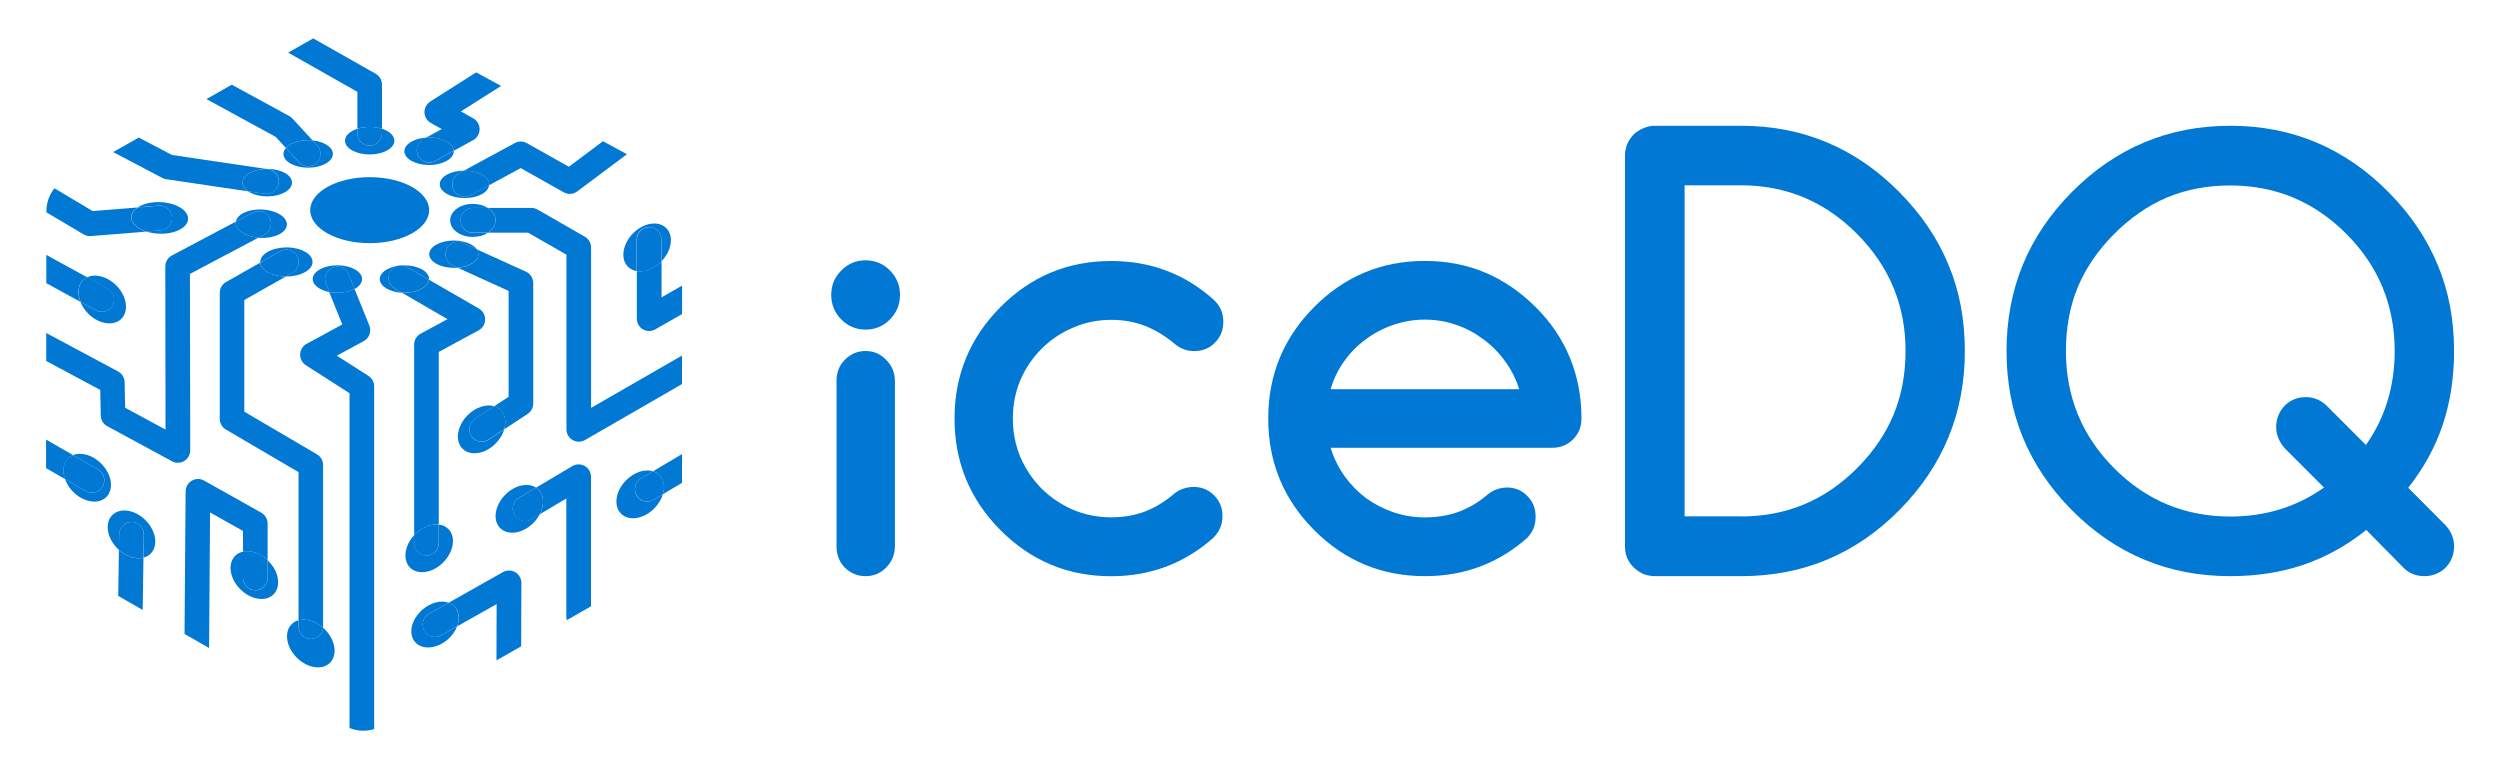
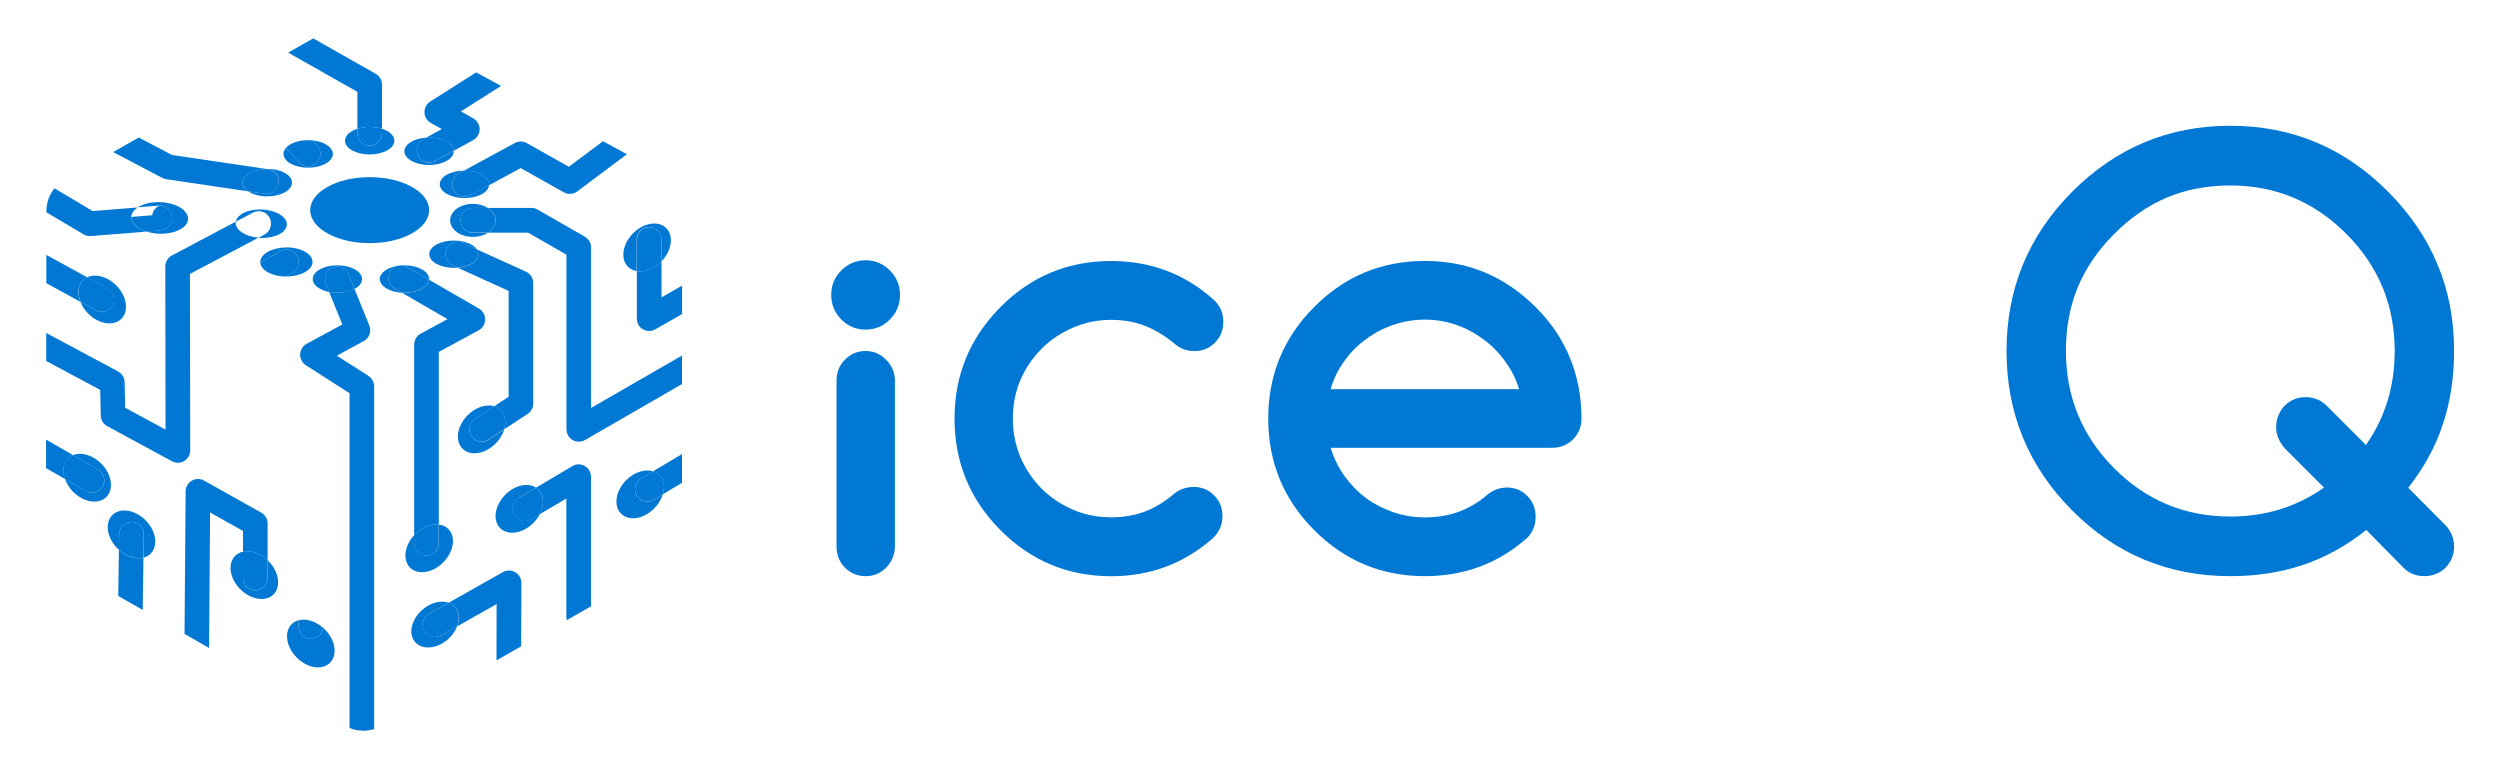
<svg xmlns="http://www.w3.org/2000/svg" id="Layer_1" data-name="Layer 1" viewBox="0 0 325 100">
  <defs>
    <style>
      .cls-1 {
        fill: none;
      }

      .cls-2 {
        fill: #0078d4;
      }

      .cls-3 {
        clip-path: url(#clippath);
      }
    </style>
    <clipPath id="clippath">
      <rect class="cls-1" x="5.98" y="5" width="313.04" height="90" />
    </clipPath>
  </defs>
  <g class="cls-3">
    <g>
      <path class="cls-2" d="M307.61,68.9c-2.57,2.05-5.31,3.56-8.22,4.54-2.91.98-6.06,1.46-9.45,1.46-8.05,0-14.91-2.86-20.58-8.56-5.67-5.71-8.51-12.61-8.51-20.71s2.84-14.97,8.51-20.68c5.7-5.73,12.56-8.6,20.58-8.6s14.84,2.87,20.54,8.6c2.86,2.88,4.99,6.03,6.4,9.44,1.43,3.39,2.15,7.13,2.15,11.24,0,3.42-.48,6.59-1.45,9.51-.97,2.93-2.47,5.68-4.51,8.27l4.87,4.9c.73.8,1.09,1.71,1.09,2.71,0,.56-.1,1.07-.29,1.54-.19.46-.47.88-.83,1.25-.34.34-.75.61-1.24.8-.46.2-.96.29-1.49.29-1.11,0-2.04-.38-2.76-1.13l-4.8-4.87h0ZM296.99,58.25c-.73-.86-1.09-1.77-1.09-2.74,0-.54.1-1.04.29-1.5.2-.49.46-.9.8-1.25.36-.37.77-.65,1.24-.84.46-.2.97-.29,1.52-.29,1.07,0,1.98.38,2.73,1.13l5.09,5.09c2.49-3.54,3.74-7.61,3.74-12.22,0-5.93-2.08-10.99-6.25-15.19-4.19-4.22-9.24-6.33-15.12-6.33-3.01,0-5.76.53-8.25,1.57-2.47,1.05-4.76,2.64-6.87,4.76-2.11,2.12-3.68,4.43-4.72,6.92-1.02,2.49-1.53,5.25-1.53,8.27,0,5.95,2.08,11.03,6.25,15.22,4.17,4.2,9.21,6.3,15.12,6.3,4.58,0,8.64-1.26,12.18-3.77l-5.12-5.12h0Z" />
-       <path class="cls-2" d="M226.35,67.14c5.89,0,10.92-2.1,15.09-6.3,2.11-2.12,3.68-4.43,4.72-6.92,1.04-2.51,1.56-5.28,1.56-8.31,0-5.91-2.09-10.97-6.29-15.19-4.19-4.22-9.22-6.33-15.09-6.33h-7.34v43.03h7.34ZM226.35,16.35c8,0,14.85,2.87,20.54,8.6,2.86,2.88,4.99,6.03,6.4,9.44,1.43,3.39,2.14,7.13,2.14,11.24,0,8.07-2.85,14.98-8.54,20.71-5.67,5.71-12.52,8.56-20.54,8.56h-11.2c-.53,0-1.04-.1-1.53-.29-.46-.22-.87-.5-1.24-.84-.34-.34-.62-.74-.84-1.21-.2-.49-.29-1-.29-1.54V20.23c0-.54.1-1.04.29-1.5.22-.49.5-.9.84-1.25.36-.34.77-.61,1.24-.8.48-.22.99-.33,1.53-.33h11.2Z" />
      <path class="cls-2" d="M197.49,50.6c-.41-1.34-1.03-2.56-1.85-3.66-.8-1.12-1.75-2.07-2.84-2.86-1.07-.8-2.25-1.43-3.56-1.87-1.28-.44-2.62-.66-4-.66s-2.73.22-4.04.66c-1.31.44-2.51,1.06-3.6,1.87-1.09.78-2.04,1.73-2.84,2.86-.8,1.1-1.39,2.32-1.78,3.66h24.51ZM195.85,63.37c1.09,0,1.99.37,2.69,1.1.73.71,1.09,1.61,1.09,2.71s-.36,1.99-1.09,2.74c-3.76,3.32-8.19,4.98-13.31,4.98-5.62,0-10.42-2-14.4-6s-5.96-8.83-5.96-14.49,1.99-10.49,5.96-14.49c3.97-4,8.77-6,14.4-6s10.37,2,14.4,6c1.99,1.98,3.48,4.18,4.47,6.62.99,2.41,1.49,5.04,1.49,7.87,0,1.1-.38,2.01-1.13,2.74-.73.71-1.62,1.06-2.69,1.06h-28.79c.41,1.34,1.02,2.57,1.82,3.7.8,1.1,1.73,2.05,2.8,2.86,1.09.78,2.28,1.39,3.56,1.83,1.31.44,2.67.66,4.07.66,1.6,0,3.07-.24,4.4-.73,1.33-.49,2.57-1.22,3.71-2.2.73-.61,1.56-.93,2.51-.95h0Z" />
      <path class="cls-2" d="M155.14,63.3c1.09,0,1.99.37,2.69,1.1.73.71,1.09,1.61,1.09,2.71s-.4,2.01-1.2,2.82c-3.76,3.32-8.18,4.98-13.27,4.98-5.62,0-10.42-2-14.4-6-3.97-4-5.96-8.83-5.96-14.49s1.99-10.49,5.96-14.49c3.97-4,8.77-6,14.4-6,5.11,0,9.54,1.66,13.27,4.98.87.78,1.31,1.74,1.31,2.89s-.36,2.01-1.09,2.74c-.7.73-1.6,1.1-2.69,1.1-.92,0-1.74-.29-2.47-.88-1.24-1.05-2.53-1.84-3.89-2.38-1.36-.54-2.84-.8-4.43-.8-1.77,0-3.43.34-4.98,1.02-1.55.66-2.91,1.57-4.07,2.74-1.16,1.15-2.08,2.5-2.76,4.06-.65,1.56-.98,3.23-.98,5.01s.33,3.45.98,5.01c.68,1.56,1.6,2.93,2.76,4.1,1.16,1.15,2.52,2.06,4.07,2.74,1.55.66,3.21.99,4.98.99,1.6,0,3.08-.26,4.43-.77,1.36-.54,2.64-1.33,3.85-2.38.68-.51,1.48-.78,2.4-.8Z" />
      <path class="cls-2" d="M117,38.34c0,1.25-.44,2.31-1.31,3.19-.87.88-1.93,1.32-3.16,1.32s-2.29-.44-3.16-1.32c-.87-.88-1.31-1.94-1.31-3.19s.44-2.31,1.31-3.18c.87-.88,1.93-1.32,3.16-1.32s2.29.44,3.16,1.32c.87.88,1.31,1.94,1.31,3.18ZM108.75,71.06v-21.59c0-1.07.36-1.98,1.09-2.71.75-.76,1.65-1.13,2.69-1.13s1.93.38,2.65,1.13c.75.73,1.14,1.63,1.16,2.71v21.59c-.02,1.07-.41,1.99-1.16,2.74-.73.73-1.61,1.1-2.65,1.1s-1.94-.37-2.69-1.1c-.73-.76-1.09-1.67-1.09-2.74Z" />
      <path class="cls-2" d="M48.06,31.61c4.27,0,7.73-1.92,7.73-4.29s-3.46-4.29-7.73-4.29-7.73,1.92-7.73,4.29,3.46,4.29,7.73,4.29Z" />
      <path class="cls-2" d="M43.25,34.79c.82-.34,1.75.06,2.09.88l.76,1.89c.59-.32.97-.78.97-1.28,0-.99-1.44-1.79-3.21-1.79s-3.21.8-3.21,1.79c0,.78.91,1.44,2.17,1.69l-.44-1.08c-.33-.82.06-1.76.88-2.1h0Z" />
      <path class="cls-2" d="M36.23,23.82c-.12.8-.8,1.38-1.58,1.38-.08,0-.16,0-.23-.02l-2.17-.32c.59.41,1.49.67,2.5.67,1.77,0,3.21-.8,3.21-1.79s-1.44-1.79-3.21-1.79h-.09l.23.03c.87.13,1.48.95,1.35,1.83h0Z" />
      <path class="cls-2" d="M35.05,28.31c.41.79.11,1.76-.67,2.18l-.79.42c.1,0,.2.02.3.02,1.83.07,3.36-.7,3.4-1.72.04-1.02-1.42-1.9-3.25-1.98-1.76-.07-3.22.63-3.38,1.59l2.23-1.18c.78-.41,1.75-.11,2.16.67h0Z" />
      <path class="cls-2" d="M22.36,28.21c.07.89-.59,1.67-1.47,1.73l-1.89.15c.5.16,1.07.27,1.68.29,2.04.08,3.73-.78,3.77-1.91s-1.58-2.12-3.61-2.19c-1.17-.05-2.23.22-2.92.67l2.71-.22c.88-.07,1.65.59,1.72,1.48h0Z" />
      <path class="cls-2" d="M37.24,32.17c-1.88,0-3.4.85-3.4,1.89,0,.02,0,.05,0,.08l2.61-1.48c.77-.44,1.75-.16,2.18.61.43.77.16,1.76-.61,2.19l-.86.48h.07c1.88,0,3.4-.85,3.4-1.89s-1.52-1.89-3.4-1.89h0Z" />
      <path class="cls-2" d="M41.15,21.19c-.31.29-.7.43-1.09.43-.43,0-.86-.18-1.18-.52l-1.71-1.87c-.2.24-.32.5-.32.78,0,.99,1.44,1.79,3.21,1.79s3.21-.8,3.21-1.79c0-.88-1.14-1.61-2.65-1.76l.61.66c.6.65.56,1.67-.09,2.28Z" />
      <path class="cls-2" d="M48.06,18.94c-.88,0-1.6-.72-1.6-1.61v-.59c-.96.31-1.61.89-1.61,1.55,0,.99,1.44,1.79,3.21,1.79s3.21-.8,3.21-1.79c0-.66-.65-1.24-1.61-1.55v.59c0,.89-.72,1.61-1.6,1.61Z" />
      <path class="cls-2" d="M52.57,19.66c0,.99,1.44,1.79,3.21,1.79s3.21-.8,3.21-1.79c0-.02,0-.04,0-.06l-2.44,1.34c-.24.13-.5.2-.76.2-.57,0-1.12-.31-1.41-.84-.42-.78-.14-1.76.64-2.19l.4-.22c-1.6.1-2.85.86-2.85,1.77Z" />
      <path class="cls-2" d="M60.39,25.58c-.57,0-1.12-.31-1.41-.85-.42-.78-.13-1.76.65-2.18l.67-.37c-1.74.02-3.13.81-3.13,1.78s1.44,1.79,3.21,1.79,3.12-.75,3.2-1.69l-2.45,1.33c-.24.13-.5.19-.76.19Z" />
      <path class="cls-2" d="M59.87,28.64c0-.89.72-1.61,1.6-1.61h1.95c-.52-.33-1.2-.53-1.95-.53-1.63,0-2.95.96-2.95,2.15s1.32,2.15,2.95,2.15c.75,0,1.43-.2,1.95-.53h-1.95c-.88,0-1.6-.72-1.6-1.61h0Z" />
      <path class="cls-2" d="M55.8,33.04c0,.98,1.43,1.78,3.2,1.78.17,0,.33,0,.49-.02l-.63-.29c-.8-.37-1.16-1.32-.8-2.13.36-.81,1.31-1.17,2.12-.8l1.8.82c-.47-.66-1.62-1.13-2.98-1.13-1.77,0-3.2.8-3.2,1.78h0Z" />
      <path class="cls-2" d="M50.72,35.31c.21-.37.55-.63.93-.74-1.32.22-2.28.9-2.28,1.71,0,.92,1.27,1.69,2.89,1.78l-.95-.55c-.77-.44-1.03-1.43-.59-2.2Z" />
      <path class="cls-2" d="M55.78,36.38s0-.07,0-.1c0-.99-1.44-1.79-3.21-1.79-.12,0-.24,0-.36.01.23.02.47.08.69.21l2.88,1.66h0Z" />
      <path class="cls-2" d="M57.04,68.19v2.42c0,.89-.72,1.61-1.6,1.61s-1.6-.72-1.6-1.61v-1.04c-1.26,1.37-1.51,3.22-.54,4.21,1.01,1.02,2.94.72,4.32-.67,1.37-1.38,1.68-3.33.67-4.34-.33-.33-.77-.52-1.24-.58h0Z" />
      <path class="cls-2" d="M62.61,57.42c-.52,0-1.04-.26-1.34-.73-.48-.75-.27-1.74.47-2.23l2.52-1.65c-1.04-.31-2.42.11-3.47,1.17-1.37,1.38-1.68,3.33-.67,4.34,1.01,1.02,2.94.72,4.32-.67.55-.56.93-1.2,1.12-1.84l-2.07,1.36c-.27.18-.57.26-.87.26h0Z" />
      <path class="cls-2" d="M66.88,66.94c-.45-.77-.2-1.75.56-2.21l2.25-1.34c-1.06-.69-2.76-.33-4,.92-1.37,1.38-1.68,3.33-.67,4.34,1.01,1.02,2.94.72,4.32-.67.35-.35.63-.74.84-1.15l-1.11.66c-.76.45-1.74.2-2.19-.57h0Z" />
      <path class="cls-2" d="M84.14,65.21c-.55,0-1.08-.28-1.38-.79-.45-.77-.2-1.75.56-2.21l1.58-.94c-1.04-.33-2.44.09-3.5,1.16-1.37,1.38-1.68,3.33-.67,4.34,1.01,1.02,2.94.72,4.32-.67.55-.56.93-1.2,1.12-1.84l-1.22.73c-.26.15-.53.22-.81.22h0Z" />
      <path class="cls-2" d="M84.39,29.52c.88,0,1.6.73,1.6,1.61v2.84c1.34-1.38,1.63-3.3.63-4.31-1.01-1.02-2.94-.72-4.32.67-1.37,1.38-1.68,3.33-.67,4.34.31.31.71.5,1.14.57v-4.12c0-.89.72-1.61,1.61-1.61h0Z" />
      <path class="cls-2" d="M40.41,83.06c-.88,0-1.6-.72-1.6-1.61v-.82c-.35.09-.65.26-.9.52-1.01,1.02-.71,2.96.67,4.34,1.37,1.38,3.31,1.68,4.32.67,1.01-1.02.71-2.96-.67-4.34-.07-.07-.14-.14-.22-.21-.08.81-.76,1.44-1.59,1.44h0Z" />
      <path class="cls-2" d="M33.19,76.74c-.88,0-1.6-.72-1.6-1.61v-3.41c-.39.08-.74.26-1.02.54-1.01,1.02-.71,2.96.67,4.34,1.38,1.38,3.31,1.68,4.32.67,1.01-1.02.71-2.96-.67-4.34-.03-.03-.07-.06-.1-.09v2.3c0,.89-.72,1.61-1.6,1.61h0Z" />
      <path class="cls-2" d="M17.12,67.85c.88.01,1.59.74,1.58,1.63l-.04,3.01c.35-.09.68-.26.93-.52,1.01-1.02.71-2.96-.67-4.34-1.37-1.38-3.31-1.68-4.32-.67-1.01,1.02-.71,2.96.67,4.34.06.06.13.12.2.18l.03-2.04c.01-.89.75-1.6,1.62-1.59h0Z" />
      <path class="cls-2" d="M13.35,63.24c-.29.52-.83.81-1.39.81-.27,0-.54-.07-.79-.21l-2.72-1.57c.2.58.56,1.16,1.06,1.67,1.37,1.38,3.31,1.68,4.32.67,1.01-1.02.71-2.96-.67-4.34-1.12-1.13-2.61-1.54-3.67-1.1l3.27,1.88c.77.44,1.03,1.43.59,2.2h0Z" />
      <path class="cls-2" d="M14.64,39.7c-.29.54-.84.84-1.41.84-.26,0-.52-.06-.77-.2l-2.01-1.1c.21.53.55,1.06,1.01,1.53,1.37,1.38,3.31,1.68,4.32.67,1.01-1.02.71-2.96-.67-4.34-1.16-1.17-2.72-1.56-3.79-1.04l2.67,1.47c.78.43,1.06,1.41.64,2.19h0Z" />
      <path class="cls-2" d="M55.16,81.98c-.43-.78-.16-1.76.62-2.19l2.55-1.44c-.99-.35-2.34-.03-3.43.92-1.44,1.26-1.86,3.14-.94,4.2.92,1.06,2.83.9,4.27-.36.57-.5.97-1.09,1.2-1.69l-2.08,1.18c-.77.44-1.75.16-2.18-.62h0Z" />
      <path class="cls-2" d="M66.98,74.39c-.49-.29-1.1-.3-1.59-.02l-7.07,3.99c.32.11.61.3.84.56.56.64.62,1.59.26,2.51l5.14-2.9-.02,7.08c0,.08,0,.15.02.23l3.19-1.82.03-8.24c0-.57-.3-1.1-.79-1.39h0Z" />
      <path class="cls-2" d="M59.16,78.92c-.23-.26-.51-.45-.84-.56l-2.55,1.44c-.77.44-1.05,1.42-.62,2.19.43.78,1.41,1.05,2.18.62l2.08-1.18c.36-.92.29-1.87-.26-2.51h0Z" />
      <path class="cls-2" d="M76.02,60.58c-.5-.29-1.11-.28-1.61.01l-4.73,2.81c.11.07.22.15.32.25.75.76.78,2.03.17,3.2l3.45-2.05v15.4c0,.15.03.28.06.42l3.15-1.8v-16.84c0-.58-.32-1.11-.81-1.4h0Z" />
      <path class="cls-2" d="M70,63.65c-.1-.1-.2-.18-.32-.25l-2.25,1.34c-.76.45-1.01,1.44-.56,2.21.45.77,1.43,1.02,2.19.57l1.11-.66c.6-1.17.58-2.44-.17-3.2h0Z" />
      <path class="cls-2" d="M85.72,61.75c.6.61.74,1.55.45,2.5l2.49-1.48v-3.74l-3.75,2.23c.31.1.59.26.81.49h0Z" />
      <path class="cls-2" d="M85.72,61.75c-.23-.23-.51-.39-.81-.49l-1.58.94c-.76.45-1.01,1.44-.56,2.21.3.51.83.79,1.38.79.28,0,.56-.07.81-.22l1.22-.73c.29-.95.15-1.89-.45-2.5h0Z" />
      <path class="cls-2" d="M76.84,32.17c0-.58-.31-1.11-.81-1.4l-6.15-3.53c-.24-.14-.51-.21-.79-.21h-5.67c.62.39,1.01.97,1.01,1.61s-.39,1.22-1.01,1.61h5.24l4.98,2.86v22.7c0,.57.3,1.11.8,1.39.25.15.53.22.8.22s.55-.07.8-.21l12.62-7.28v-3.71l-11.82,6.81v-20.85Z" />
      <path class="cls-2" d="M64.42,28.64c0-.64-.39-1.22-1.01-1.61h-1.95c-.88,0-1.6.72-1.6,1.61s.72,1.61,1.6,1.61h1.95c.62-.39,1.01-.97,1.01-1.61Z" />
      <path class="cls-2" d="M59.49,34.8l6.63,3.02v13.76l-1.87,1.23c.32.1.61.26.84.5.6.61.74,1.55.45,2.5l3.05-2c.45-.3.73-.8.73-1.35v-15.67c0-.63-.37-1.21-.94-1.47l-6.41-2.91c.14.2.22.42.22.65,0,.89-1.18,1.63-2.71,1.76h0Z" />
      <path class="cls-2" d="M58.06,32.38c-.36.81,0,1.76.8,2.13l.63.29c1.53-.13,2.71-.87,2.71-1.76,0-.23-.08-.45-.22-.65l-1.8-.82c-.8-.37-1.75,0-2.12.8h0Z" />
      <path class="cls-2" d="M65.1,53.3c-.24-.24-.53-.4-.84-.5l-2.52,1.65c-.74.49-.95,1.48-.47,2.23.31.47.82.73,1.34.73.3,0,.6-.08.87-.26l2.07-1.36c.28-.95.15-1.89-.45-2.5h0Z" />
      <path class="cls-2" d="M51.64,34.57c.18-.03.38-.05.57-.06-.19-.01-.39,0-.57.06Z" />
      <path class="cls-2" d="M57.04,68.19v-22.44l5.19-2.81c.51-.28.83-.81.84-1.4,0-.59-.3-1.13-.8-1.42l-6.49-3.75c-.09.94-1.49,1.69-3.2,1.69-.11,0-.22,0-.32,0l5.92,3.43-3.5,1.89c-.52.28-.84.83-.84,1.42v24.79s.08-.09.13-.14c.92-.93,2.1-1.37,3.07-1.25h0Z" />
      <path class="cls-2" d="M55.78,36.37l-2.88-1.66c-.22-.13-.45-.19-.69-.21-.2.01-.39.03-.57.06-.38.11-.71.37-.93.74-.44.77-.18,1.76.59,2.2l.95.55c.11,0,.21,0,.32,0,1.71,0,3.11-.75,3.2-1.69h0Z" />
      <path class="cls-2" d="M55.43,72.23c.88,0,1.6-.72,1.6-1.61v-2.42c-.98-.12-2.15.32-3.07,1.25-.04.05-.08.09-.13.14v1.04c0,.89.72,1.61,1.6,1.61Z" />
      <path class="cls-2" d="M47.92,48.88l-4.13-2.64,3.5-1.9c.72-.39,1.03-1.27.72-2.03l-1.93-4.76c-.58.31-1.37.51-2.25.51-.37,0-.72-.04-1.04-.1l1.71,4.22-4.64,2.52c-.5.27-.82.79-.84,1.36s.26,1.11.74,1.42l5.68,3.64v43.52c1.02.42,2.16.47,3.2.14v-44.55c0-.55-.28-1.06-.74-1.36h0Z" />
      <path class="cls-2" d="M46.1,37.55l-.76-1.89c-.33-.82-1.27-1.22-2.09-.88-.82.34-1.21,1.28-.88,2.1l.44,1.08c.33.06.68.1,1.04.1.87,0,1.67-.19,2.25-.51h0Z" />
-       <path class="cls-2" d="M33.84,34.14l-4.45,2.52c-.5.28-.82.82-.82,1.41v16.38c0,.57.3,1.1.8,1.39l9.44,5.54v19.26c.96-.26,2.19.09,3.19.98,0-.05,0-.11,0-.17v-21c0-.57-.3-1.1-.8-1.39l-9.44-5.54v-14.52l5.39-3.05c-1.8-.02-3.25-.82-3.33-1.81h0Z" />
      <path class="cls-2" d="M38.63,33.27c-.43-.78-1.41-1.05-2.18-.61l-2.61,1.48c.07,1,1.52,1.8,3.33,1.81l.86-.48c.77-.44,1.04-1.42.61-2.19Z" />
      <path class="cls-2" d="M38.81,80.63v.82c0,.89.72,1.61,1.6,1.61.83,0,1.51-.63,1.59-1.44-1-.89-2.23-1.24-3.19-.98h0Z" />
      <path class="cls-2" d="M31.59,69v2.71c.98-.21,2.22.18,3.2,1.12v-4.77c0-.58-.32-1.12-.82-1.41l-7.45-4.18c-.5-.28-1.1-.27-1.59.02-.49.29-.79.81-.8,1.38l-.14,18.54,3.19,1.83.13-17.62,4.27,2.4h0Z" />
      <path class="cls-2" d="M31.59,71.71v3.41c0,.89.72,1.61,1.6,1.61s1.6-.72,1.6-1.61v-2.3c-.98-.93-2.22-1.33-3.2-1.12h0Z" />
      <path class="cls-2" d="M16.16,81.62h0s0,0,0,0Z" />
      <path class="cls-2" d="M15.46,71.49l-.09,5.98,3.18,1.82.1-6.79c-.97.25-2.19-.11-3.19-1.01h0Z" />
      <path class="cls-2" d="M18.65,72.49l.04-3.01c.01-.89-.69-1.62-1.58-1.63-.87,0-1.61.7-1.62,1.59l-.03,2.04c.99.89,2.22,1.26,3.19,1.01h0Z" />
      <path class="cls-2" d="M8.84,59.59c.19-.19.41-.33.65-.43l-3.5-2.01v3.71s2.46,1.42,2.46,1.42c-.36-1.02-.25-2.03.4-2.68Z" />
      <path class="cls-2" d="M8.44,62.27l2.72,1.57c.25.15.52.21.79.21.56,0,1.1-.29,1.39-.81.44-.77.17-1.76-.59-2.2l-3.27-1.88c-.24.1-.46.24-.65.43-.64.64-.75,1.67-.4,2.68h0Z" />
      <path class="cls-2" d="M13.1,54.02c.01.58.33,1.11.84,1.38l8.43,4.57c.24.13.5.19.76.19.29,0,.57-.08.82-.23.48-.29.78-.82.78-1.38l-.04-22.94,8.9-4.71c-1.69-.15-2.99-.99-2.95-1.96,0-.05,0-.09.02-.13l-8.31,4.4c-.53.28-.86.83-.86,1.43l.03,21.21-5.25-2.84-.07-3.33c-.01-.58-.34-1.12-.85-1.39l-9.34-5v3.64s7.02,3.76,7.02,3.76l.07,3.33h0Z" />
-       <path class="cls-2" d="M33.59,30.91l.79-.42c.78-.41,1.08-1.39.67-2.18-.41-.79-1.38-1.09-2.16-.67l-2.23,1.18s-.02.09-.02.13c-.04.96,1.26,1.8,2.95,1.96h0Z" />
      <path class="cls-2" d="M10.8,36.42c.16-.16.34-.28.53-.37l-5.31-2.91v3.67s4.43,2.43,4.43,2.43c-.42-1.06-.33-2.14.34-2.82Z" />
      <path class="cls-2" d="M10.46,39.24l2.01,1.1c.24.13.5.2.77.2.57,0,1.12-.31,1.41-.84.42-.78.14-1.76-.64-2.19l-2.67-1.47c-.2.09-.38.22-.53.37-.67.67-.76,1.76-.34,2.82h0Z" />
-       <path class="cls-2" d="M37.17,19.23c.52-.6,1.62-1.01,2.89-1.01.2,0,.38.01.57.03l-2.61-2.84c-.12-.13-.26-.24-.41-.32l-7.48-4.08-3.29,1.87,9.01,4.92,1.32,1.44h0Z" />
      <path class="cls-2" d="M37.17,19.23l1.71,1.87c.32.34.74.52,1.18.52.39,0,.78-.14,1.09-.43.65-.6.69-1.62.09-2.28l-.61-.66c-.19-.02-.37-.03-.57-.03-1.27,0-2.37.41-2.89,1.01Z" />
      <path class="cls-2" d="M85.99,33.98s-.02.02-.03.03c-.95.96-2.18,1.4-3.17,1.24v6.17c0,.57.29,1.11.79,1.39.25.15.53.22.81.22s.55-.07.79-.21l3.49-1.99v-3.7l-2.67,1.53v-4.68s0,0,0,0Z" />
      <path class="cls-2" d="M85.96,34.01s.02-.02.03-.03v-2.84c0-.89-.71-1.61-1.59-1.61s-1.6.72-1.6,1.61v4.12c.99.16,2.21-.28,3.17-1.24h0Z" />
      <path class="cls-2" d="M68.47,18.6c-.48-.27-1.06-.27-1.54-.01l-6.63,3.6h.09c1.77,0,3.21.8,3.21,1.79,0,.03,0,.06,0,.09l4.09-2.22,5.6,3.15c.55.31,1.23.27,1.74-.11l6.47-4.84-3.11-1.69-4.44,3.32-5.46-3.07h0Z" />
      <path class="cls-2" d="M60.39,22.18h-.09l-.67.37c-.78.42-1.07,1.4-.65,2.18.29.54.84.85,1.41.85.26,0,.52-.06.76-.19l2.45-1.33s0-.06,0-.09c0-.99-1.44-1.79-3.21-1.79h0Z" />
      <path class="cls-2" d="M46.46,16.74c.47-.15,1.02-.24,1.6-.24s1.13.09,1.6.24v-5.74c0-.58-.31-1.12-.82-1.41l-8.12-4.6-3.26,1.85,9,5.1v4.8h0Z" />
      <path class="cls-2" d="M46.46,16.74v.59c0,.89.72,1.61,1.6,1.61s1.6-.72,1.6-1.61v-.59c-.47-.15-1.02-.24-1.6-.24s-1.13.09-1.6.24Z" />
      <path class="cls-2" d="M55.93,13.21c-.48.3-.76.84-.75,1.41.02.57.33,1.09.82,1.36l1.43.8-2.01,1.1c.12,0,.24-.01.36-.01,1.74,0,3.15.77,3.21,1.73l2.52-1.38c.51-.28.83-.82.84-1.41,0-.59-.31-1.13-.82-1.42l-1.61-.91,5.22-3.31-3.24-1.76-5.97,3.79h0Z" />
      <path class="cls-2" d="M54.38,20.29c.29.54.84.84,1.41.84.26,0,.52-.06.76-.2l2.44-1.34c-.06-.96-1.47-1.73-3.21-1.73-.12,0-.24,0-.36.01l-.4.22c-.78.43-1.06,1.4-.64,2.18h0Z" />
      <path class="cls-2" d="M21.63,23.3l10.61,1.57c-.44-.31-.71-.7-.71-1.12,0-.97,1.39-1.76,3.12-1.78l-12.29-1.82-4.32-2.27-3.33,1.89,6.41,3.37c.16.08.33.14.51.17Z" />
      <path class="cls-2" d="M31.54,23.75c0,.42.27.81.71,1.12l2.17.32c.08.01.16.02.23.02.78,0,1.47-.58,1.58-1.38.13-.88-.48-1.7-1.35-1.83l-.23-.03c-1.73.03-3.12.81-3.12,1.78Z" />
      <path class="cls-2" d="M11.68,30.69s.09,0,.13,0l7.19-.58c-1.18-.39-1.97-1.11-1.94-1.9.02-.48.34-.91.85-1.24l-5.86.47-4.97-2.96c-.67.83-1.05,1.88-1.05,2.98v.14l4.84,2.87c.25.15.53.22.81.22h0Z" />
-       <path class="cls-2" d="M17.07,28.2c-.03.79.76,1.51,1.94,1.9l1.89-.15c.88-.07,1.54-.85,1.47-1.73-.07-.89-.84-1.55-1.72-1.48l-2.71.22c-.51.33-.83.76-.85,1.24h0Z" />
+       <path class="cls-2" d="M17.07,28.2c-.03.79.76,1.51,1.94,1.9l1.89-.15c.88-.07,1.54-.85,1.47-1.73-.07-.89-.84-1.55-1.72-1.48c-.51.33-.83.76-.85,1.24h0Z" />
    </g>
  </g>
</svg>